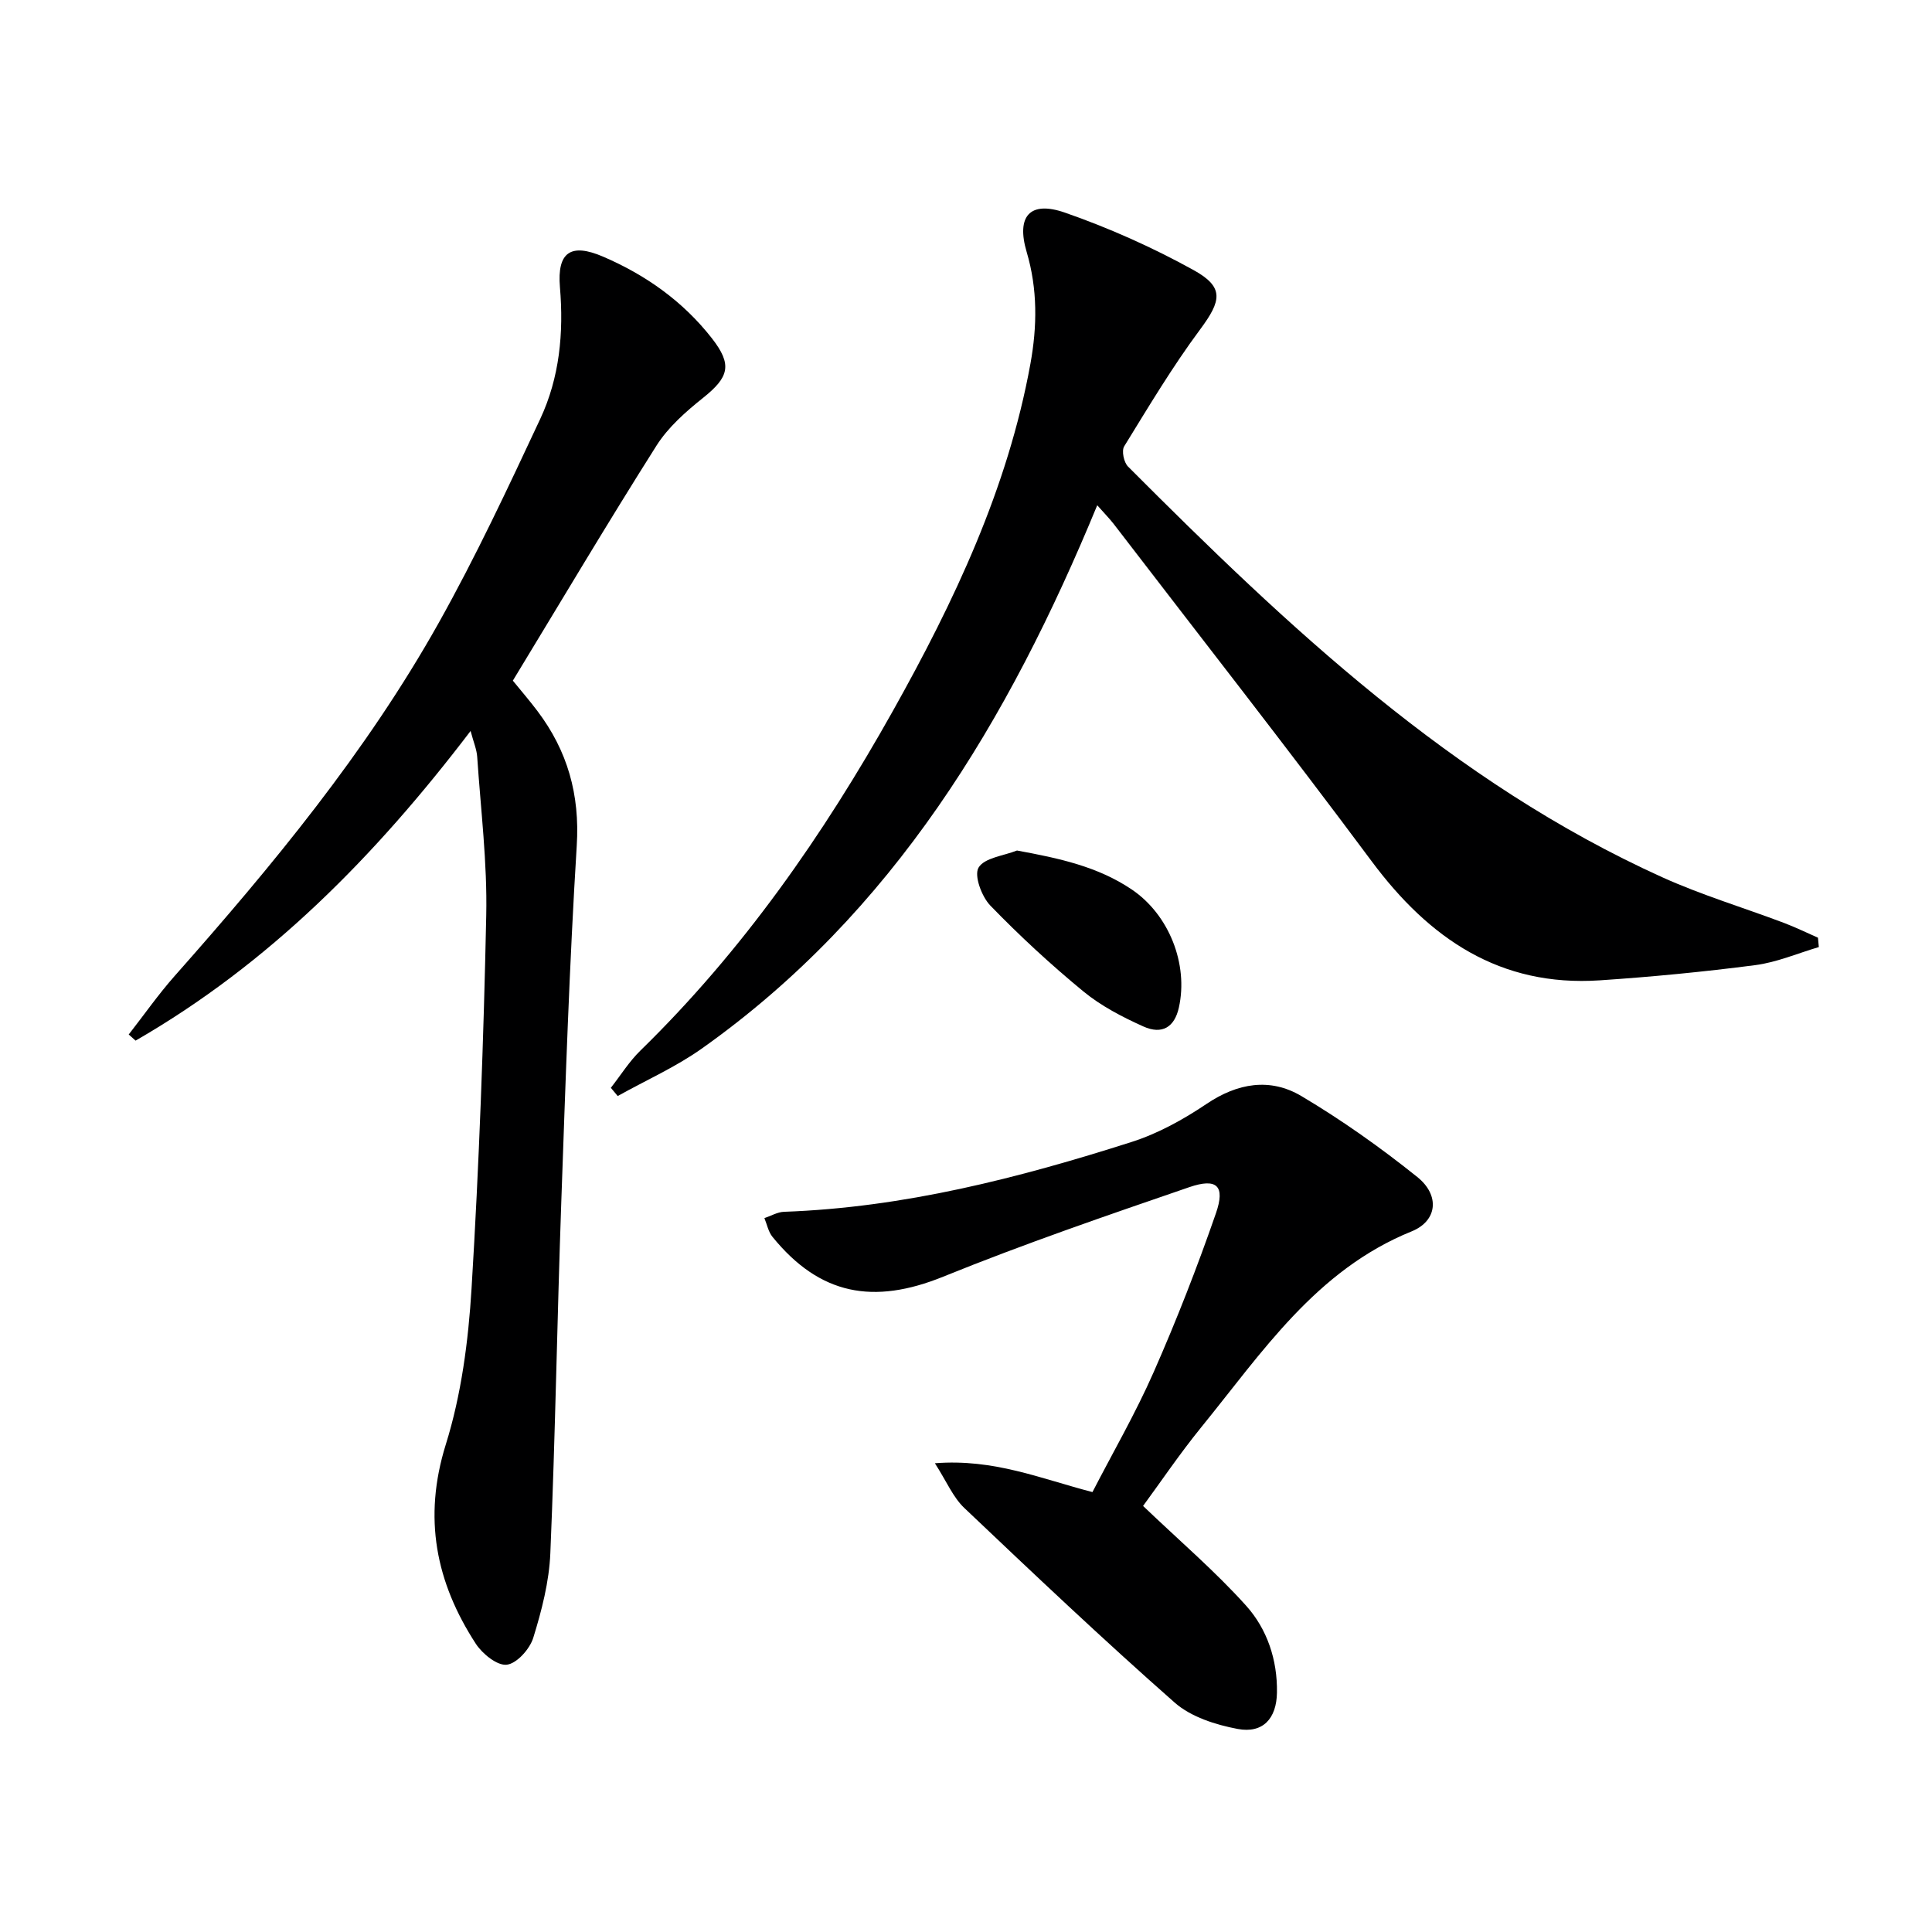
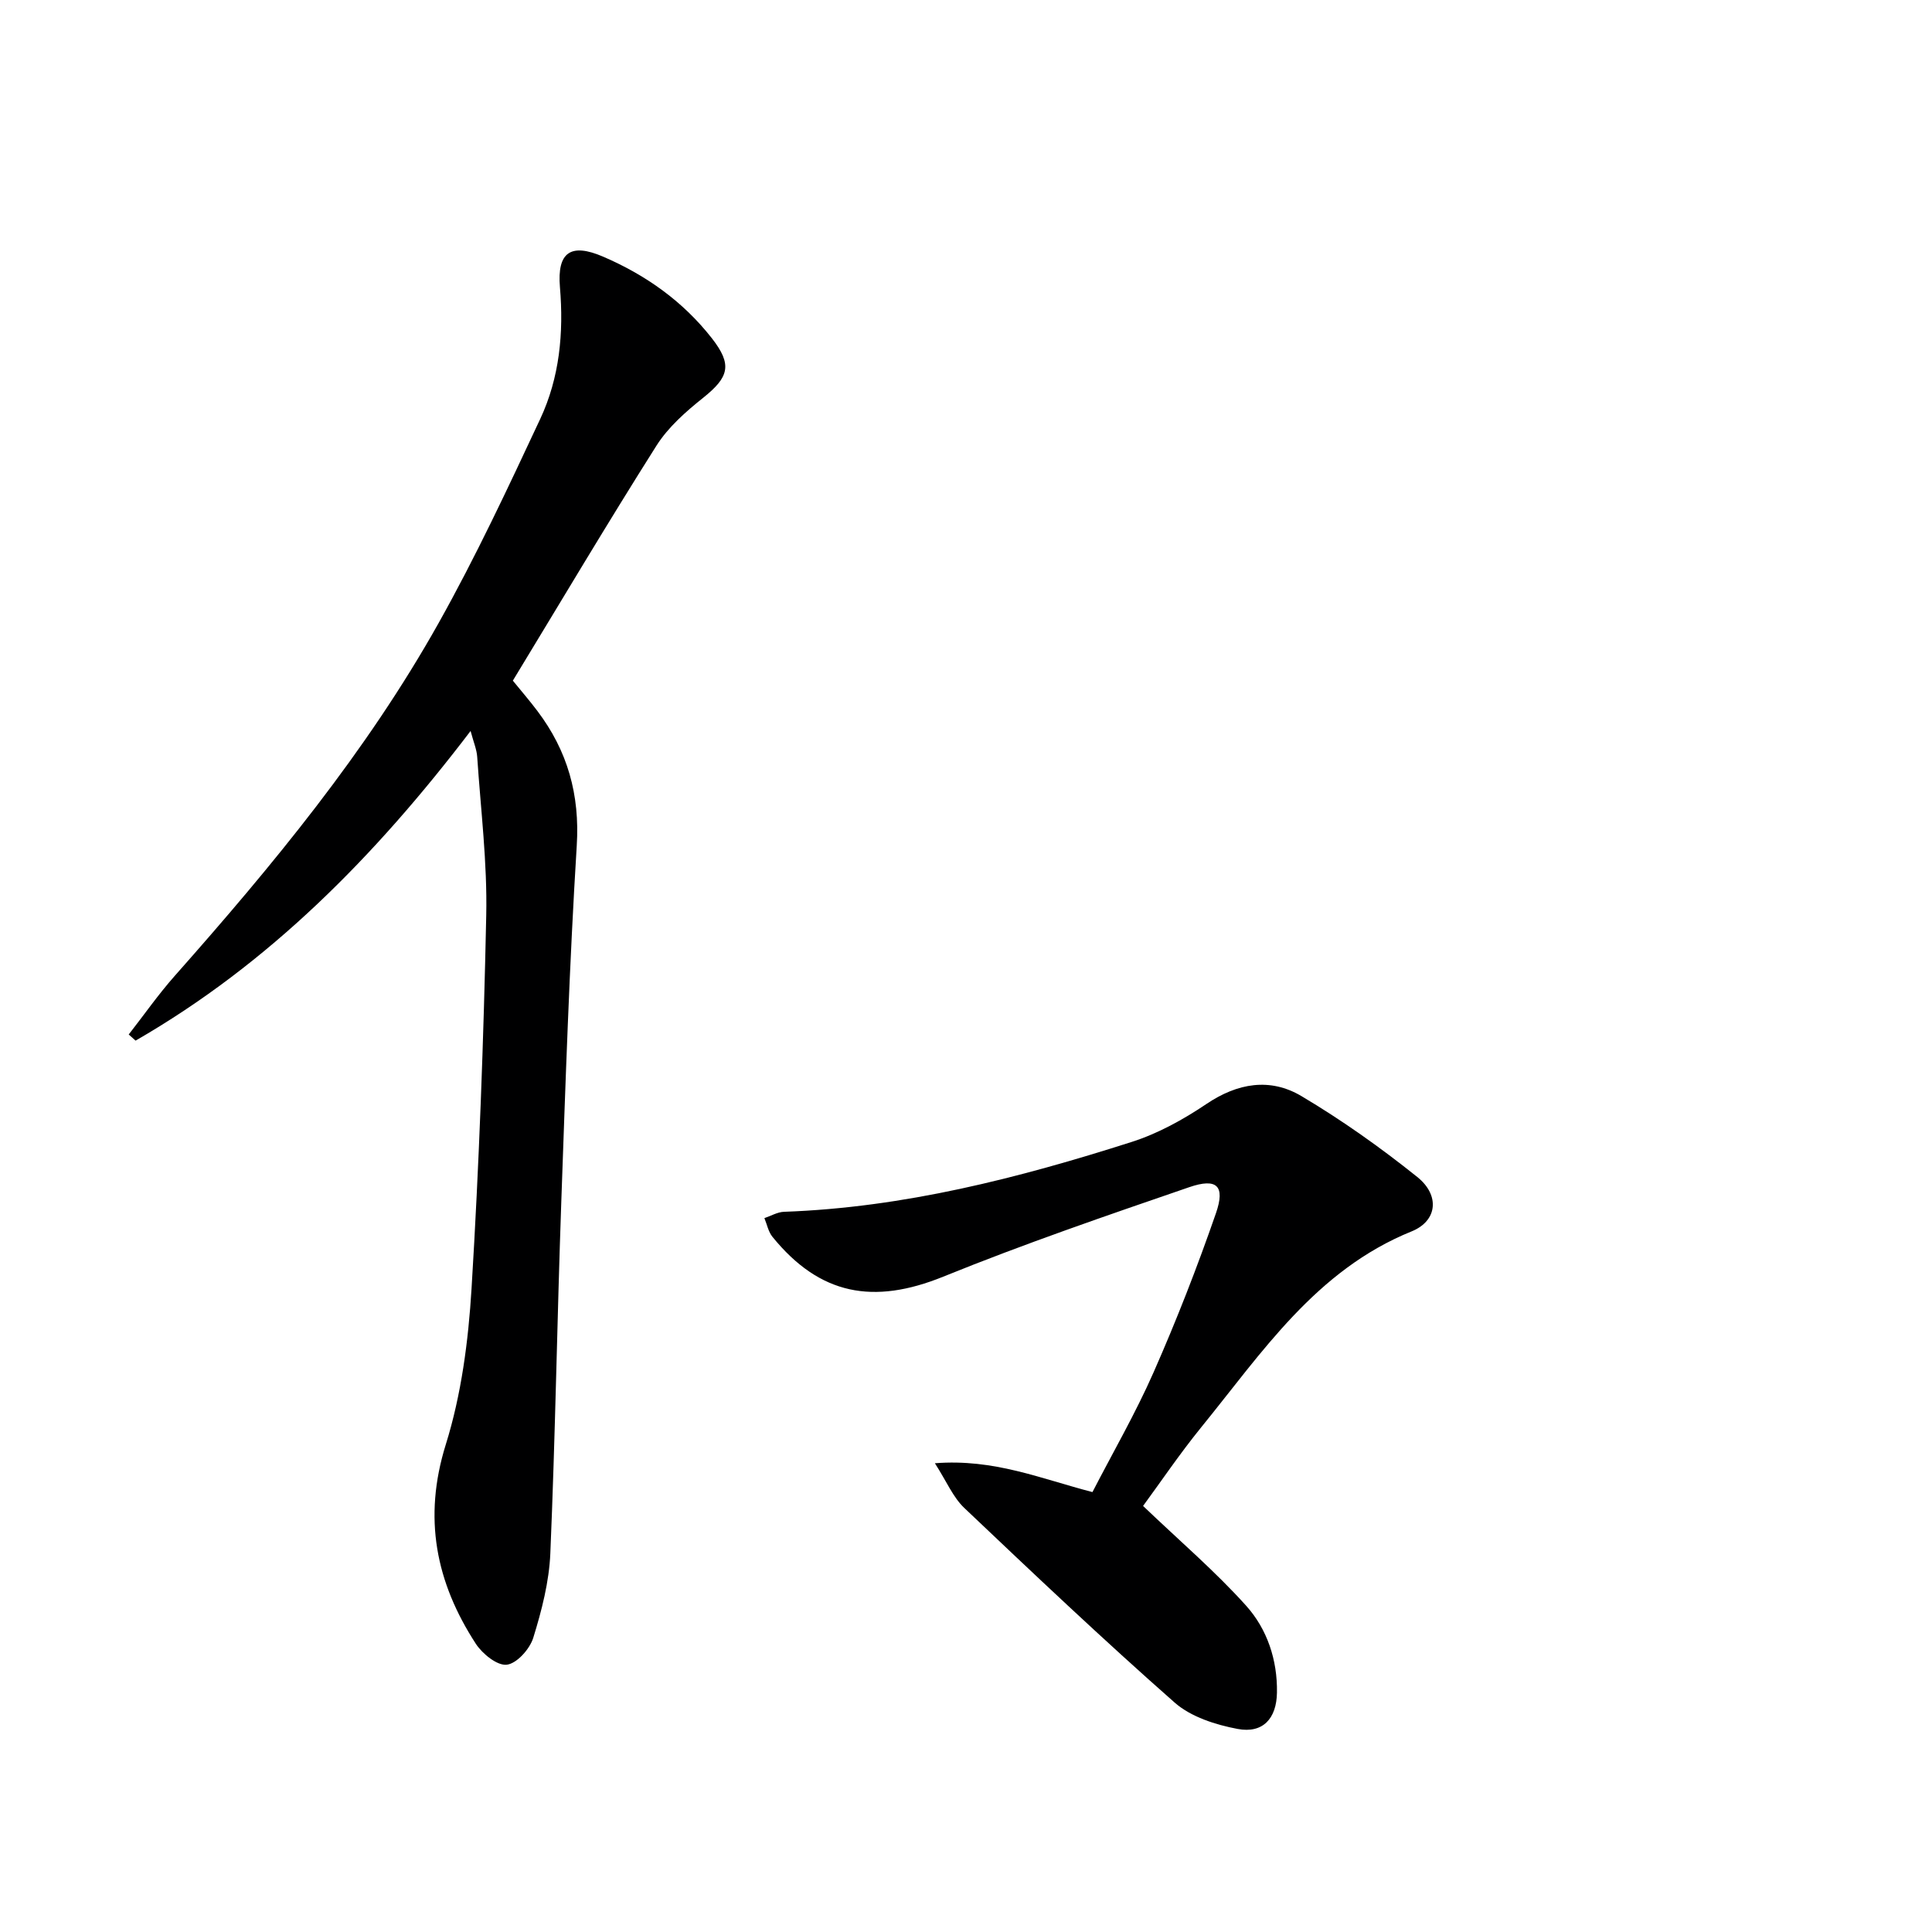
<svg xmlns="http://www.w3.org/2000/svg" enable-background="new 0 0 400 400" viewBox="0 0 400 400">
-   <path d="m227.17 104.61c-18.41 44.64-42.22 84.37-81.82 112.45-5.42 3.85-11.62 6.6-17.46 9.86-.47-.57-.95-1.14-1.42-1.7 2.03-2.59 3.79-5.44 6.13-7.72 21.16-20.65 37.86-44.61 52.24-70.27 12.71-22.69 23.8-46.07 28.5-71.93 1.4-7.73 1.5-15.43-.78-23.13-2.19-7.4.65-10.68 7.92-8.15 9.17 3.19 18.16 7.21 26.66 11.91 6.39 3.54 5.73 6.35 1.34 12.27-5.73 7.71-10.68 16.01-15.73 24.21-.57.92-.07 3.32.79 4.18 33.13 33.21 67.13 65.35 110.62 85.04 8.14 3.68 16.77 6.27 25.15 9.43 2.4.91 4.72 2.04 7.08 3.08.06.65.12 1.29.18 1.94-4.38 1.29-8.69 3.16-13.16 3.74-10.69 1.39-21.45 2.43-32.21 3.15-20.65 1.37-35.29-8.63-47.2-24.64-17.48-23.5-35.56-46.57-53.39-69.81-.92-1.19-1.97-2.24-3.44-3.91z" fill="#000001" />
  <path d="m97.43 151.34c-19.75 25.94-41.72 48.19-69.36 64.11-.47-.42-.95-.84-1.42-1.27 3.17-4.06 6.13-8.3 9.54-12.15 20.22-22.83 39.63-46.31 54.6-73 7.7-13.73 14.39-28.05 21.07-42.32 3.99-8.54 4.87-17.76 4.07-27.24-.62-7.3 2.27-9.2 8.92-6.34 8.85 3.8 16.56 9.26 22.53 16.9 4.29 5.49 3.56 8.04-1.8 12.33-3.6 2.87-7.26 6.1-9.68 9.93-10.13 16-19.79 32.29-29.72 48.63 1.79 2.2 3.51 4.19 5.09 6.29 6.23 8.25 8.8 17.3 8.14 27.87-1.52 24.55-2.33 49.15-3.2 73.73-.86 24.26-1.24 48.55-2.27 72.8-.25 5.88-1.78 11.81-3.53 17.47-.72 2.33-3.4 5.33-5.48 5.58-1.98.24-5.06-2.25-6.42-4.34-8.27-12.73-10.95-26.05-6.22-41.23 3.23-10.34 4.68-21.46 5.34-32.33 1.57-25.72 2.5-51.48 3.04-77.24.23-10.92-1.14-21.88-1.87-32.82-.1-1.53-.75-3.02-1.37-5.36z" fill="#000001" />
  <path d="m236.66 311.79c7.67 7.33 14.99 13.58 21.35 20.67 4.35 4.85 6.48 11.21 6.37 17.97-.08 5.37-2.9 8.51-8.13 7.53-4.56-.86-9.66-2.48-13.04-5.45-14.84-13.07-29.21-26.68-43.56-40.3-2.33-2.21-3.66-5.48-6.09-9.26 12.25-.96 21.83 3.17 32.62 5.97 4.18-8.11 8.91-16.28 12.69-24.87 4.74-10.76 9.03-21.76 12.88-32.87 1.96-5.66.2-7.35-5.52-5.39-17.09 5.87-34.21 11.74-50.94 18.53-14.43 5.85-25.55 3.84-35.37-8.26-.85-1.05-1.12-2.57-1.66-3.86 1.35-.45 2.69-1.26 4.05-1.31 24.79-.88 48.55-6.98 71.98-14.46 5.45-1.74 10.7-4.64 15.47-7.85 6.47-4.37 13.2-5.49 19.68-1.65 8.37 4.97 16.39 10.66 23.99 16.75 4.73 3.79 4.17 9.1-1.16 11.26-19.82 8.02-30.98 25.1-43.63 40.64-4.47 5.51-8.46 11.43-11.98 16.21z" fill="#000001" />
-   <path d="m210.56 176.09c8.66 1.59 16.69 3.3 23.76 8.07 7.71 5.2 11.76 15.46 9.75 24.46-.89 4-3.43 5.67-7.37 3.89-4.35-1.96-8.73-4.23-12.39-7.24-6.75-5.55-13.2-11.51-19.27-17.78-1.8-1.86-3.41-6.23-2.44-7.86 1.22-2.04 5.18-2.44 7.96-3.54z" fill="#000001" />
</svg>